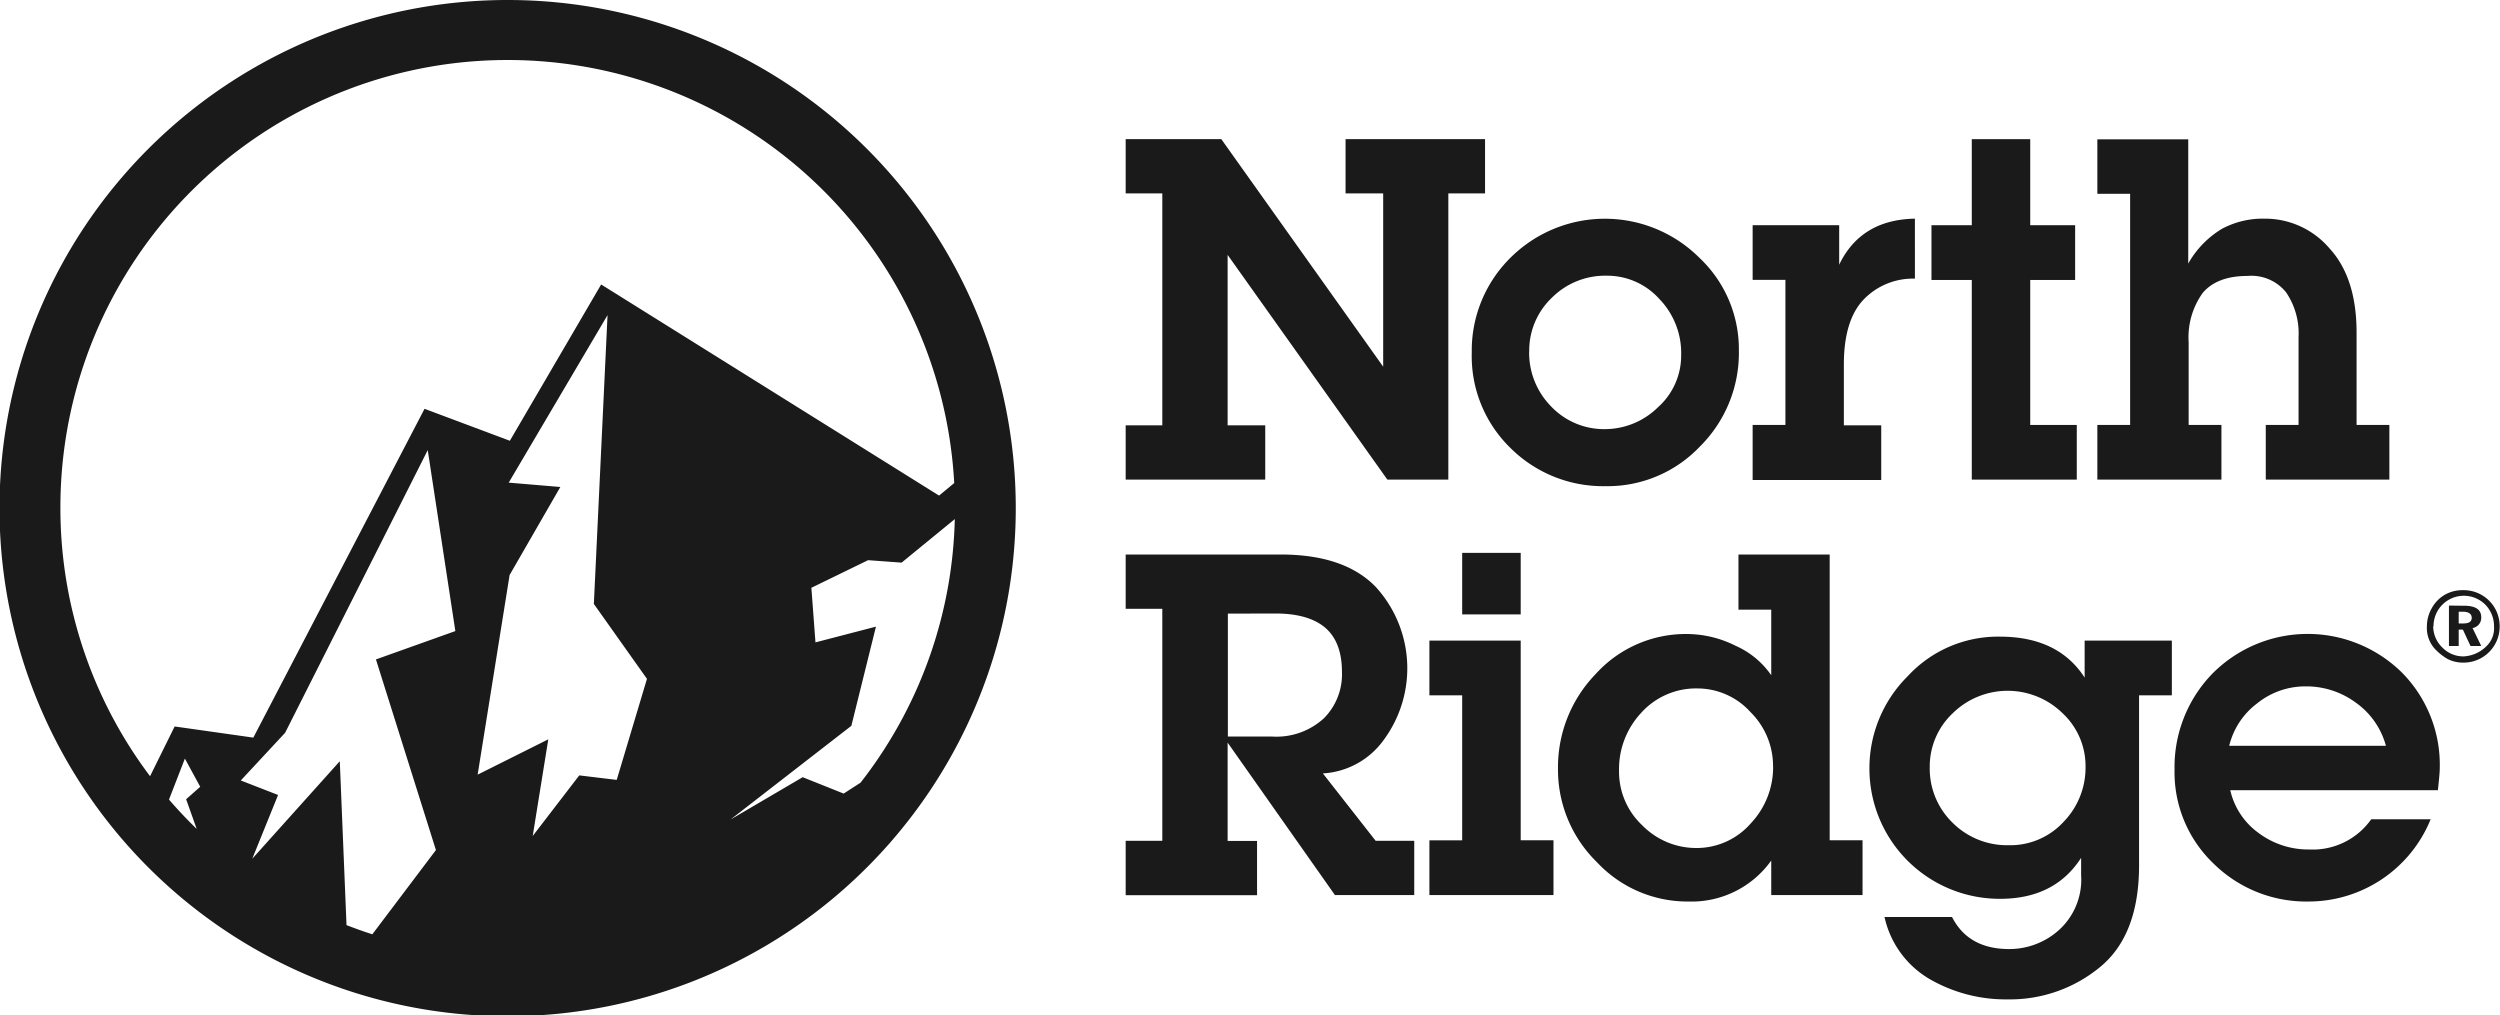
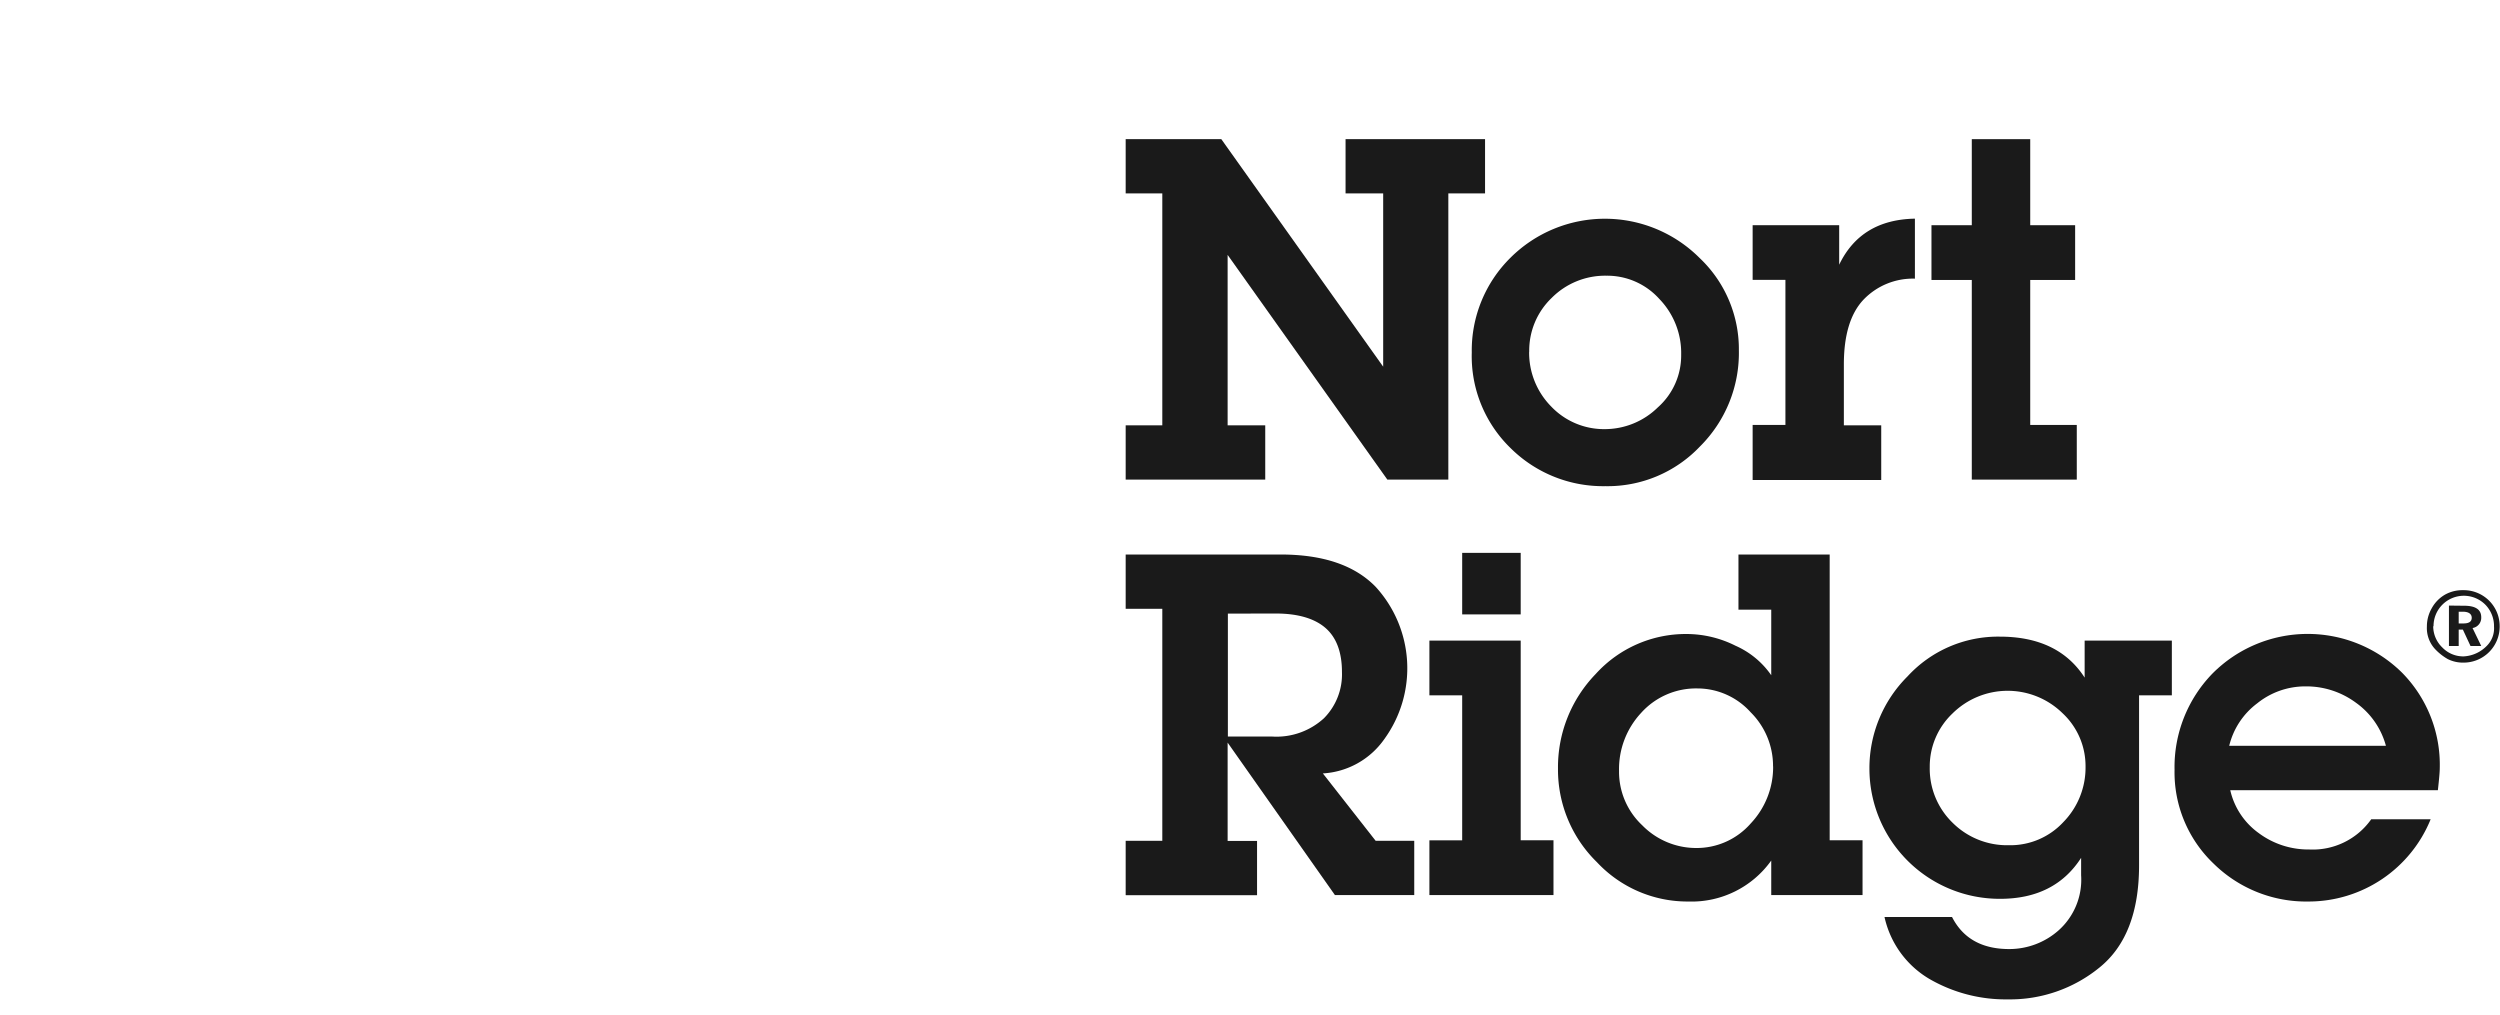
<svg xmlns="http://www.w3.org/2000/svg" viewBox="0 0 305.04 123.9">
  <defs>
    <style>.cls-1{fill:#1a1a1a;}</style>
  </defs>
  <g id="Layer_2" data-name="Layer 2">
    <g id="Layer_1-2" data-name="Layer 1">
-       <path class="cls-1" d="M62,0a62,62,0,1,0,61.94,62A62,62,0,0,0,62,0ZM7.37,62a54.57,54.57,0,0,1,109.06-3.06l-1.85,1.53L73.35,34.71,62.21,53.78,51.8,49.88,30.91,90l-9.6-1.36-3,6.07A54.34,54.34,0,0,1,7.37,62ZM24,101.14c-1.18-1.14-2.3-2.33-3.38-3.58l1.94-5L24.43,96l-1.72,1.52Zm29.19,2.58L45.43,114c-1.06-.34-2.11-.72-3.15-1.12l-.82-20L30.78,104.78,33.93,97l-4.55-1.77,5.41-5.82,17.4-34.49L55.56,77l-9.69,3.46Zm22.06-8.56-4.57-.55L65,102,66.9,90.21l-8.62,4.31,3.9-24.36,6.19-10.74-6.3-.53L74.13,38.45,72.46,73.69l6.48,9.14ZM105,95.5l-2.06,1.33-5-2L89.13,100l14.75-11.44,3-12.1-7.38,1.92L99,71.72l6.92-3.37,4.09.3,6.49-5.31A54.27,54.27,0,0,1,105,95.5Z" />
      <polyline class="cls-1" points="137.35 16.98 149.02 16.98 168.77 44.74 168.77 23.6 164.18 23.6 164.18 16.98 181.2 16.98 181.2 23.6 176.72 23.6 176.72 58.52 169.28 58.52 149.79 31.1 149.79 51.9 154.38 51.9 154.38 58.52 137.35 58.52 137.35 51.9 141.82 51.9 141.82 23.6 137.35 23.6 137.35 16.98" />
      <path class="cls-1" d="M179.58,43a15.9,15.9,0,0,1,4.7-11.53,16.33,16.33,0,0,1,23.09,0,15.32,15.32,0,0,1,4.8,11.29A16.09,16.09,0,0,1,207.4,54.5a15.53,15.53,0,0,1-11.53,4.82,16,16,0,0,1-11.53-4.62A15.62,15.62,0,0,1,179.58,43m7-.08a9.33,9.33,0,0,0,2.68,6.67,8.9,8.9,0,0,0,6.6,2.77,9.24,9.24,0,0,0,6.42-2.65,8.46,8.46,0,0,0,2.85-6.42,9.5,9.5,0,0,0-2.68-6.83A8.56,8.56,0,0,0,196,33.64a9.19,9.19,0,0,0-6.67,2.71A8.9,8.9,0,0,0,186.59,42.92Z" />
      <path class="cls-1" d="M213.85,58.52V51.85h4V34.15h-4V27.48h10.56V32.3c1.76-3.67,4.85-5.54,9.24-5.62V34a8.34,8.34,0,0,0-6.25,2.54c-1.62,1.7-2.42,4.34-2.42,7.93v7.43h4.56v6.67H213.85" />
      <polyline class="cls-1" points="253.4 58.52 240.59 58.52 240.59 34.16 235.67 34.16 235.67 27.48 240.59 27.48 240.59 16.98 247.72 16.98 247.72 27.48 253.2 27.48 253.2 34.16 247.72 34.16 247.72 51.85 253.4 51.85 253.4 58.52" />
-       <path class="cls-1" d="M255.91,51.85h4V23.65h-4V17H267V32.16a11.55,11.55,0,0,1,4.13-4.25,10.54,10.54,0,0,1,5.17-1.23,10.32,10.32,0,0,1,7.93,3.62q3.32,3.6,3.31,10.33V51.85h4v6.67H276.46V51.85h4V41.17a8.91,8.91,0,0,0-1.52-5.5,5.43,5.43,0,0,0-4.71-2c-2.49,0-4.31.7-5.47,2.08a9.29,9.29,0,0,0-1.71,6V51.85h4v6.67H255.91V51.85" />
      <path class="cls-1" d="M137.35,109.21v-6.62h4.47V74.28h-4.47V67.66h18.92q7.75,0,11.58,3.94a14.72,14.72,0,0,1,1.06,18.58,9.84,9.84,0,0,1-7.5,4.19l6.44,8.22h4.71v6.62h-9.68l-13.09-18.6v12h3.59v6.62h-16m12.44-34.36v15h5.39a8.57,8.57,0,0,0,6.33-2.23A7.6,7.6,0,0,0,163.74,82c0-2.41-.67-4.21-2-5.37s-3.36-1.77-6.05-1.77Z" />
      <path class="cls-1" d="M185.55,78.16v24.37h4v6.68H174.41v-6.68h4V84.84h-4V78.16h11.14m0-3.19h-7.14V67.46h7.14Z" />
      <path class="cls-1" d="M227.26,102.53v6.68H216.12V105A11.93,11.93,0,0,1,206,110a15.11,15.11,0,0,1-11.15-4.8A15.76,15.76,0,0,1,190.1,93.8a16.35,16.35,0,0,1,4.6-11.56,14.82,14.82,0,0,1,11.15-4.88,13.32,13.32,0,0,1,5.91,1.43,10.41,10.41,0,0,1,4.36,3.6v-8h-4V67.66h11.13v34.87h4m-10.91-9a9.23,9.23,0,0,0-2.73-6.62A8.74,8.74,0,0,0,207.11,84,9,9,0,0,0,200.23,87a10.06,10.06,0,0,0-2.68,7.08,8.94,8.94,0,0,0,2.83,6.62,9.21,9.21,0,0,0,6.59,2.77,8.76,8.76,0,0,0,6.65-3A10,10,0,0,0,216.35,93.51Z" />
      <path class="cls-1" d="M254.35,78.16H265v6.68h-4v20.74q0,8.55-4.8,12.45A17.26,17.26,0,0,1,245,121.94a18.57,18.57,0,0,1-9.61-2.51,11.68,11.68,0,0,1-5.45-7.54h8.24q2,3.92,7,3.91a9.06,9.06,0,0,0,6-2.28,8.28,8.28,0,0,0,2.75-6.73v-2.12q-3.22,5-9.88,5A15.89,15.89,0,0,1,228.1,93.8a15.8,15.8,0,0,1,4.65-11.27A15,15,0,0,1,244,77.68q7.14,0,10.36,5V78.16M235.46,93.6a9.2,9.2,0,0,0,2.8,6.8,9.41,9.41,0,0,0,6.84,2.73,8.82,8.82,0,0,0,6.66-2.82,9.5,9.5,0,0,0,2.71-6.77A8.82,8.82,0,0,0,251.64,87a9.57,9.57,0,0,0-13.41.06A8.91,8.91,0,0,0,235.46,93.6Z" />
      <path class="cls-1" d="M272.13,96.43a8.86,8.86,0,0,0,3.47,5.22,10.12,10.12,0,0,0,6.14,2,8.74,8.74,0,0,0,7.59-3.69h7.25A16.08,16.08,0,0,1,281.68,110a16.1,16.1,0,0,1-11.58-4.62,15.38,15.38,0,0,1-4.77-11.45,16.37,16.37,0,0,1,4.6-11.72,16.38,16.38,0,0,1,23.14-.15,16,16,0,0,1,4.62,11.67c0,.44-.08,1.34-.23,2.69H272.13M272,91h19.12a9.47,9.47,0,0,0-3.65-5.25,10.17,10.17,0,0,0-6.19-2,9.33,9.33,0,0,0-5.88,2.08A9.15,9.15,0,0,0,272,91Z" />
      <path class="cls-1" d="M305,76.44a4.4,4.4,0,0,1-4.43,4.41,4.12,4.12,0,0,1-1.9-.43,6.58,6.58,0,0,1-1.55-1.22,3.77,3.77,0,0,1-1-2.76,4.45,4.45,0,0,1,.6-2.24,4.28,4.28,0,0,1,1.62-1.65,4.36,4.36,0,0,1,2.19-.54A4.39,4.39,0,0,1,305,76.44m-8.11,0A3.59,3.59,0,0,0,298,79a3.53,3.53,0,0,0,2.61,1.09,4.24,4.24,0,0,0,2.89-1.36,3,3,0,0,0,.81-2.27,3.73,3.73,0,0,0-1.06-2.68,3.7,3.7,0,0,0-6.32,2.6Zm3.77-2.53c1.4,0,2.09.47,2.09,1.41a1.26,1.26,0,0,1-1.06,1.31l1.06,2.19h-1.31l-.93-2H300v2h-1.19V73.89ZM300,76.07h.59c.67,0,1-.23,1-.69s-.37-.74-1.07-.74H300Z" />
    </g>
  </g>
</svg>